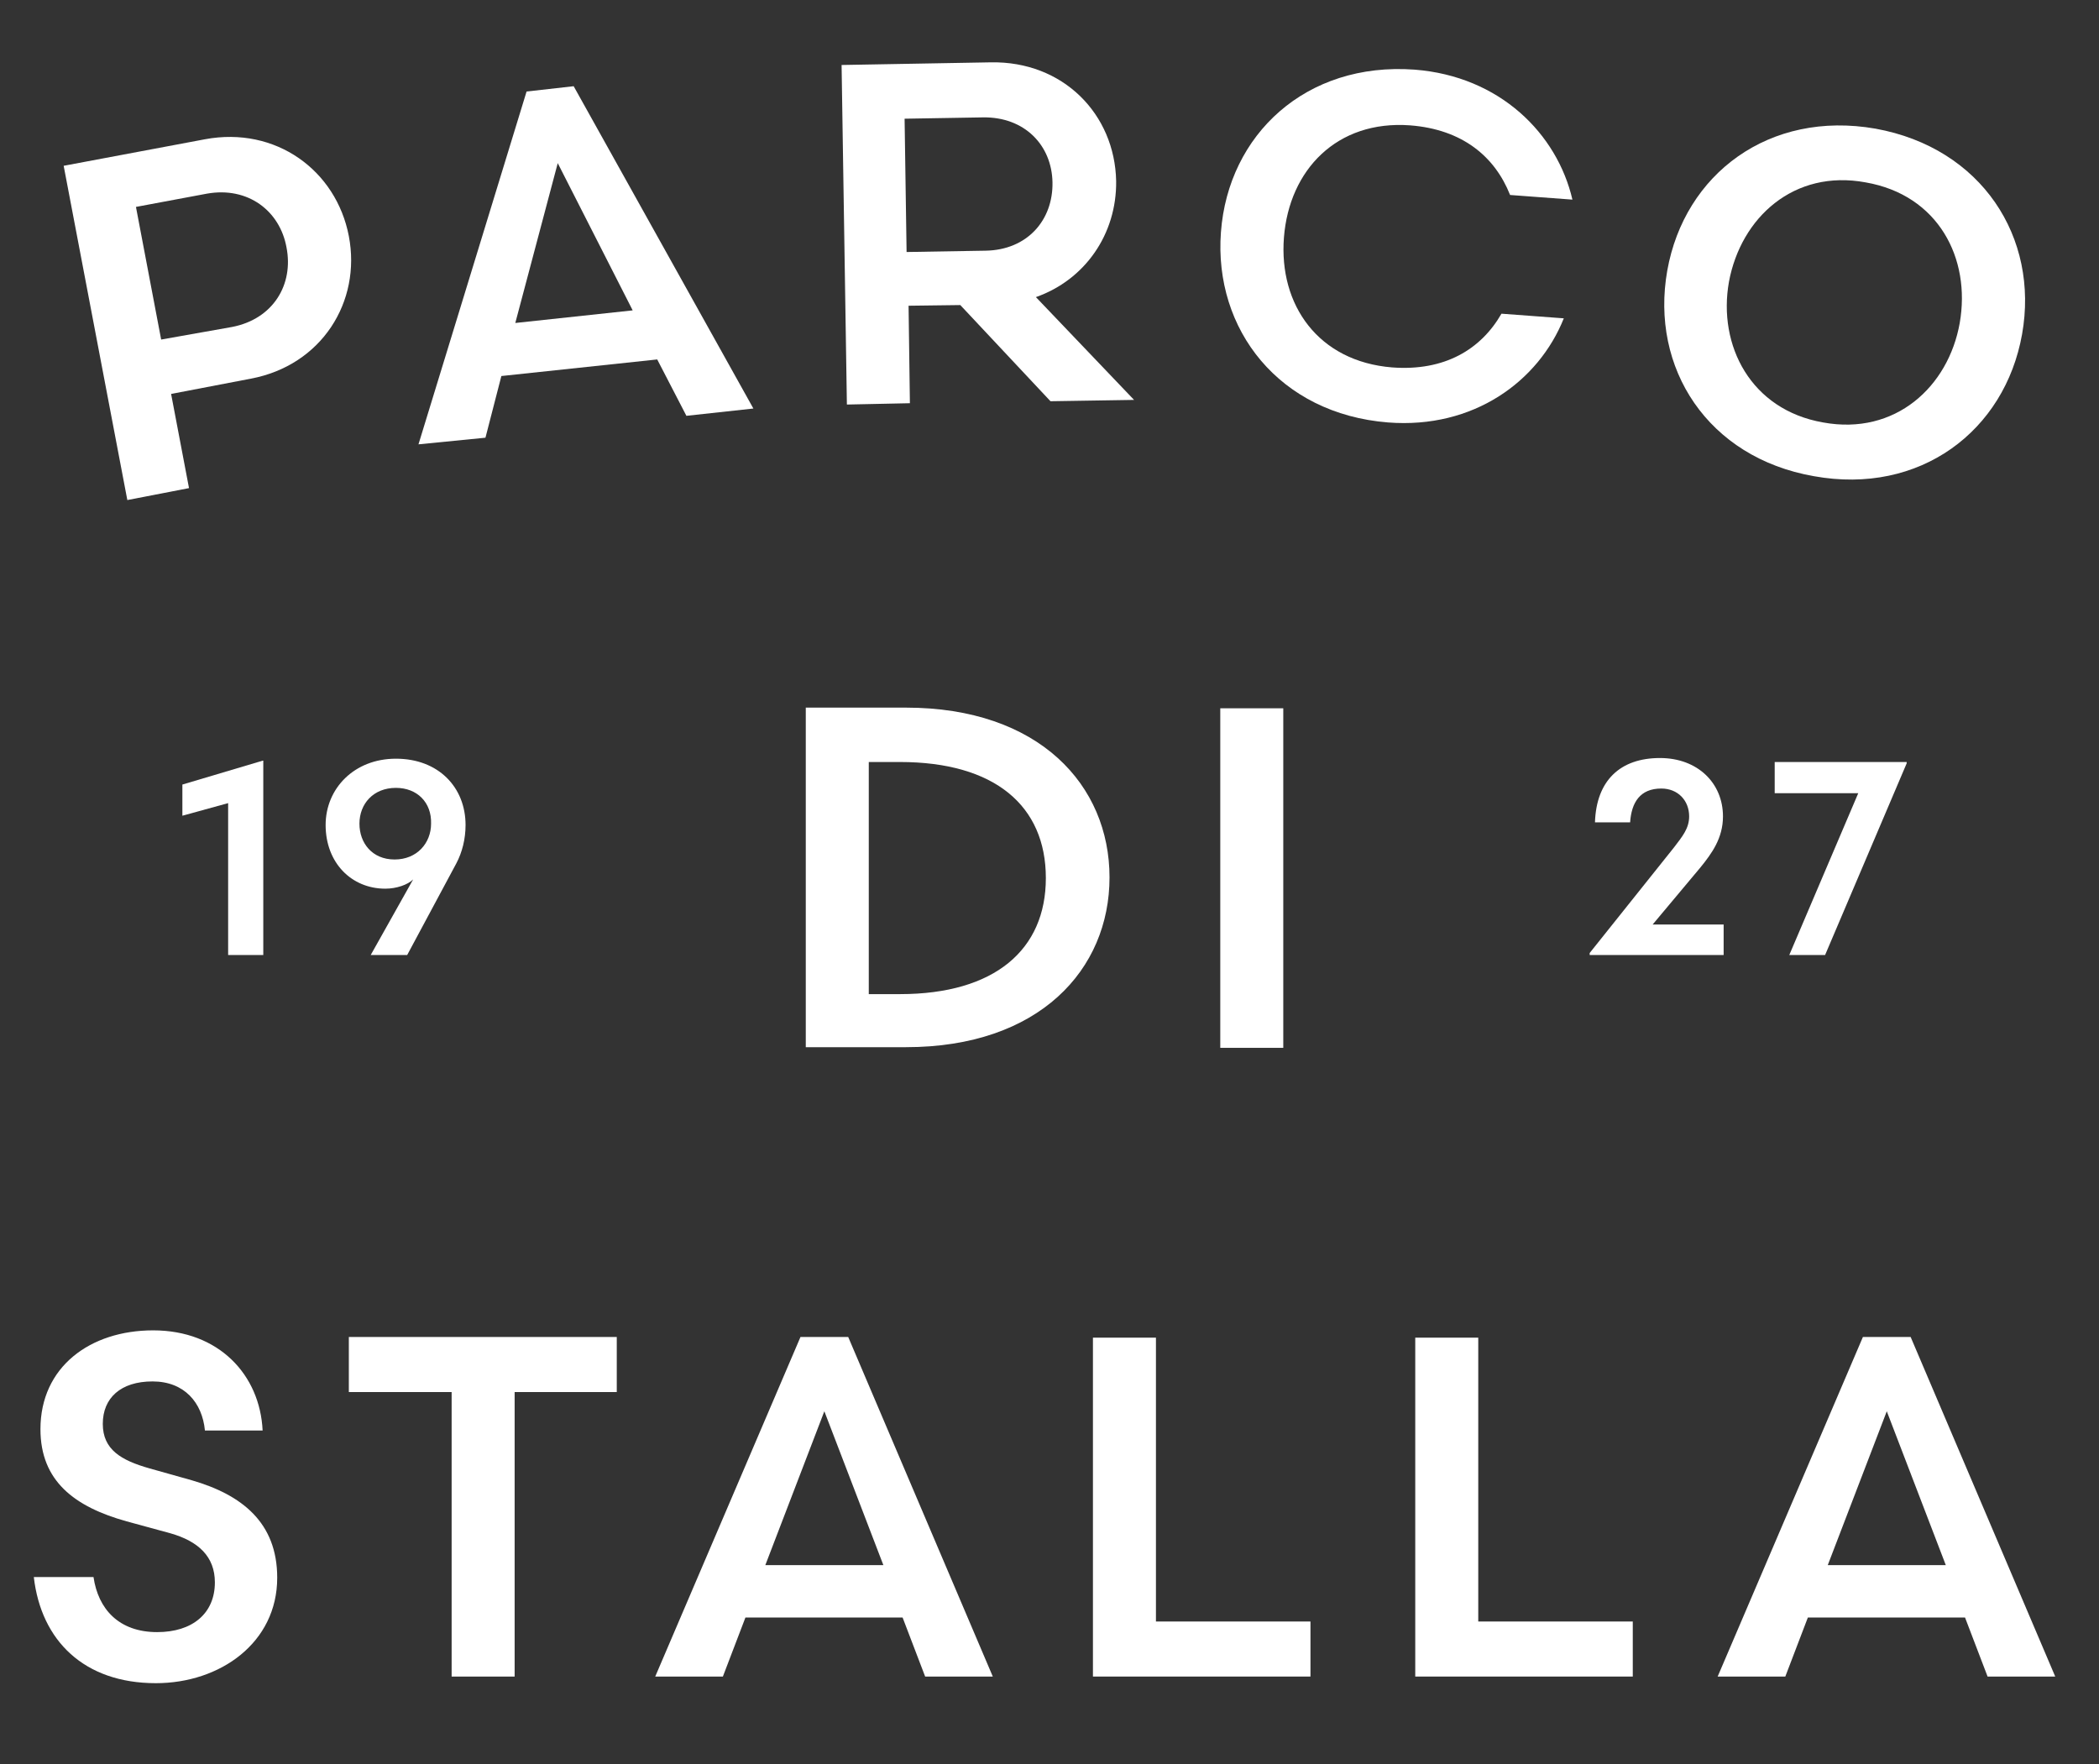
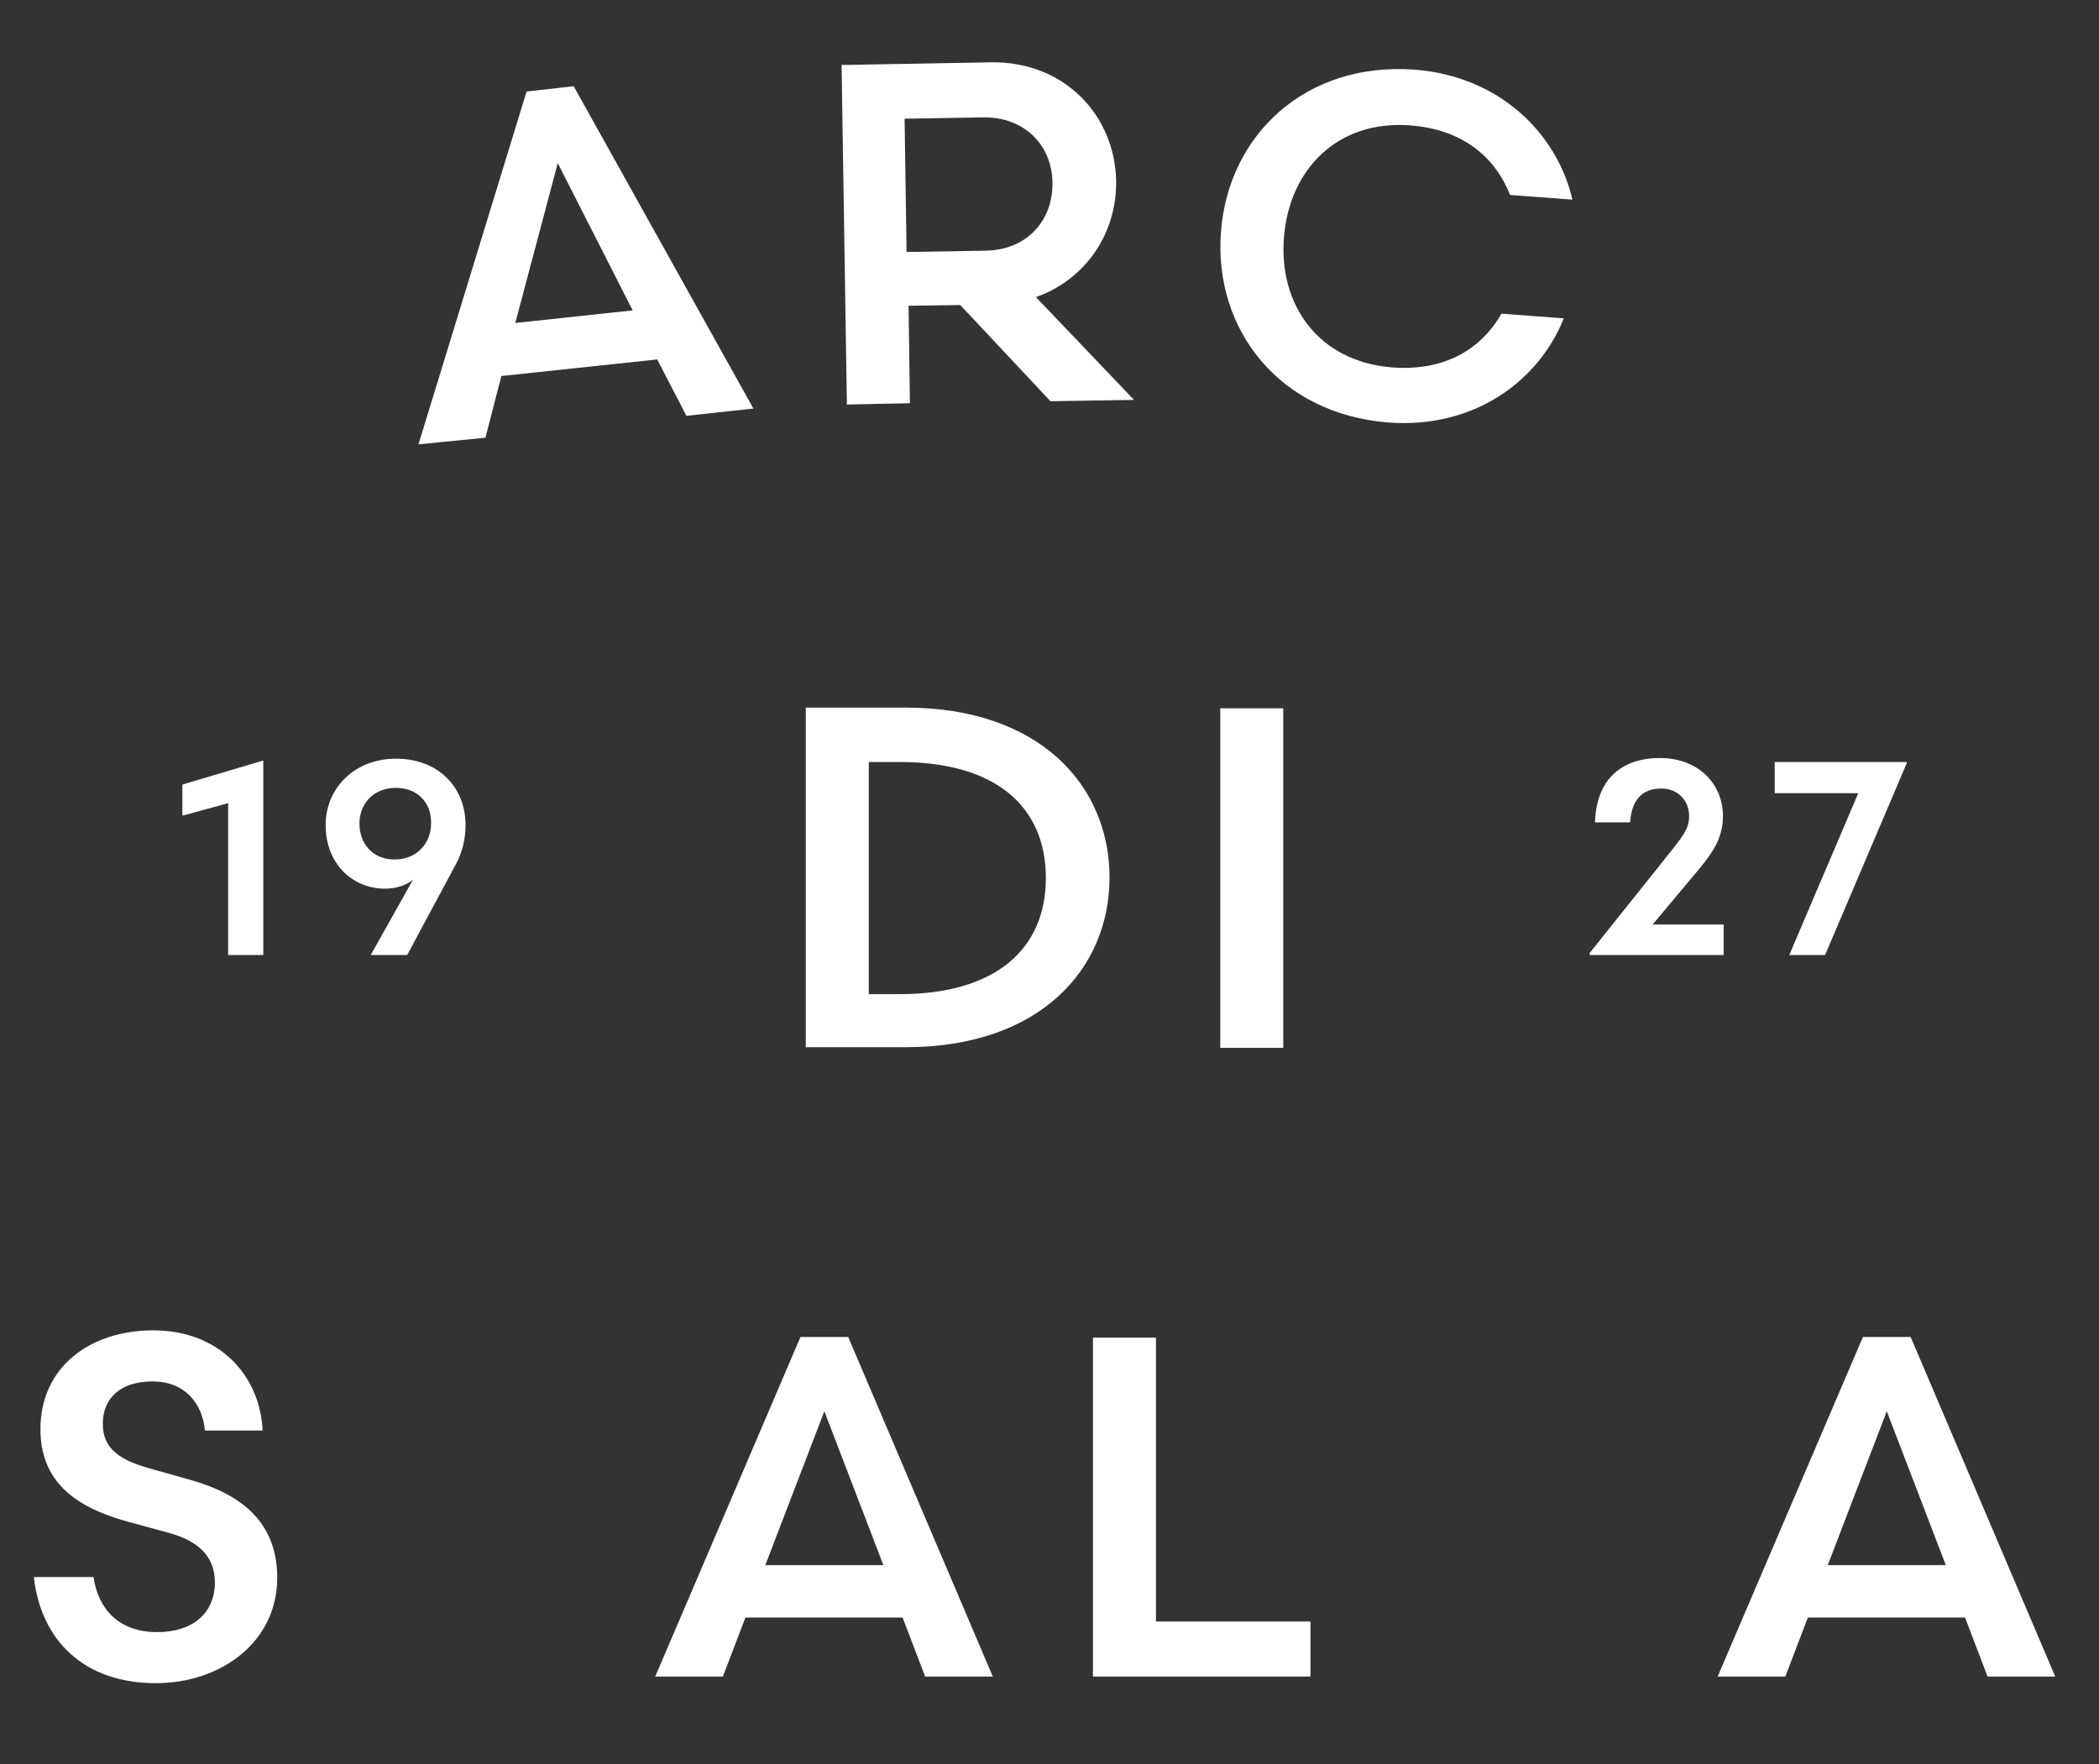
<svg xmlns="http://www.w3.org/2000/svg" version="1.1" id="Livello_1" x="0px" y="0px" viewBox="0 0 316.5 266" style="enable-background:new 0 0 316.5 266;" xml:space="preserve">
  <rect x="0" y="0" width="316.5" height="266" fill="#333333" stroke="none" />
  <style type="text/css">
	.st0{fill:#FFFFFF;}
</style>
  <g>
    <g>
      <path class="st0" d="M14.1,237.8c0.7,4.8,3.8,8.3,9.6,8.3c5.3,0,8.7-2.8,8.7-7.5c0-3.9-2.5-6.2-6.7-7.4l-6.6-1.8    c-7.9-2.2-13-6.1-13-13.9c0-9.4,7.5-14.9,17-14.9c9.9,0,16.1,6.7,16.5,15.1h-8.7c-0.4-4.2-3.1-7.4-7.9-7.4c-4.8,0-7.5,2.5-7.5,6.4    c0,3.9,2.8,5.5,7,6.7l6.4,1.8c7.6,2.2,12.9,6.4,12.9,14.7c0,9.8-8.6,15.9-18.3,15.9c-10.8,0-17.3-6.4-18.4-16H14.1z" />
-       <path class="st0" d="M93,209.9H77.6v42.9h-9.5v-42.9H52.6v-8.3H93V209.9z" />
      <path class="st0" d="M149.7,252.8h-10.2l-3.4-8.9h-23.7l-3.4,8.9H98.8l21.9-51.2h7.2L149.7,252.8z M124.3,212.8l-8.9,23.2h17.8    L124.3,212.8z" />
      <path class="st0" d="M164.8,201.7h9.5v42.8h23.3v8.3h-32.8V201.7z" />
-       <path class="st0" d="M213.4,201.7h9.5v42.8h23.3v8.3h-32.8V201.7z" />
      <path class="st0" d="M309.9,252.8h-10.2l-3.4-8.9h-23.7l-3.4,8.9h-10.2l21.9-51.2h7.2L309.9,252.8z M284.5,212.8l-8.9,23.2h17.8    L284.5,212.8z" />
    </g>
    <g>
      <g>
        <path class="st0" d="M34.4,121.1l-6.9,1.9v-4.7l12.1-3.6h0.1V144h-5.3V121.1z" />
        <path class="st0" d="M61.4,144h-5.5l6.4-11.4c-0.8,0.8-2.5,1.4-4.2,1.4c-5.1,0-9-3.9-9-9.6c0-5.5,4.3-10,10.6-10     c6.4,0,10.5,4.3,10.5,10c0,2.1-0.5,4.1-1.4,5.8L61.4,144z M59.7,118.8c-3.4,0-5.5,2.4-5.5,5.4c0,2.9,1.9,5.4,5.3,5.4     c3.4,0,5.5-2.5,5.5-5.4C65.1,121,62.9,118.8,59.7,118.8z" />
      </g>
      <g>
        <path class="st0" d="M240.5,124c0.2-6.3,3.8-9.7,9.8-9.7c5.7,0,9.5,3.8,9.5,8.8c0,3.3-1.7,5.6-3.4,7.7l-7.2,8.6h10.7v4.6h-20.2     v-0.3l12.7-15.9c1.3-1.7,2.3-2.9,2.3-4.7c0-2.4-1.7-4.2-4.2-4.2c-3.2,0-4.5,2.1-4.7,5.1H240.5z" />
        <path class="st0" d="M280.2,119.6h-12.6v-4.7h19.9v0.2L275.2,144h-5.4L280.2,119.6z" />
      </g>
    </g>
    <g>
      <path class="st0" d="M121.5,157.9v-51.2h15.1c20.1,0,30.7,11.7,30.7,25.6c0,13.9-10.6,25.6-30.7,25.6H121.5z M131,149.9h4.7    c14.3,0,22-6.7,22-17.5c0-10.9-7.7-17.5-22-17.5H131V149.9z" />
      <path class="st0" d="M184,106.8h9.5v51.2H184V106.8z" />
    </g>
    <g>
-       <path class="st0" d="M25.8,59.4l2.7,14.2l-9.3,1.8L9.6,25l21.3-4c10.7-2,19.8,4.7,21.7,14.6c1.9,9.9-4.1,19.5-14.8,21.5L25.8,59.4    z M35,49.3c6.2-1.2,9.3-6.4,8.2-12c-1-5.5-5.8-9.2-12-8.1l-10.7,2l3.8,20L35,49.3z" />
      <path class="st0" d="M113.6,61.6l-10.1,1.1l-4.4-8.5l-23.5,2.5L73.2,66L63.1,67l16.3-53.2l7.1-0.8L113.6,61.6z M84.1,24.6    l-6.4,24.1l17.7-1.9L84.1,24.6z" />
      <path class="st0" d="M144.8,46l-7.8,0.1l0.2,14.7l-9.5,0.2l-0.8-51.2l22.5-0.4c10.9-0.2,18.7,7.8,18.9,17.9    c0.1,8-4.7,14.9-12.1,17.5L171,60.3l-12.6,0.2L144.8,46z M148.6,37.8c6.3-0.1,10.2-4.6,10.1-10.3c-0.1-5.6-4.2-9.9-10.5-9.8    l-11.8,0.2l0.3,20.1L148.6,37.8z" />
      <path class="st0" d="M237.1,30.1l-9.4-0.7c-2.3-5.8-7.2-9.9-15.1-10.5c-11-0.8-18.2,6.7-19,16.9c-0.8,10.2,5.2,18.7,16.3,19.6    c7.9,0.6,13.4-2.7,16.5-8.1l9.4,0.7c-3.8,9.5-13.6,16.7-26.5,15.7C192.9,62.4,183,49.7,184.1,35c1.1-14.7,12.8-25.7,29.2-24.5    C226.2,11.5,234.8,20.2,237.1,30.1z" />
-       <path class="st0" d="M282.8,19.4c16,2.9,24.7,16.4,22.1,31c-2.6,14.6-15.4,24.3-31.4,21.4c-16-2.8-24.7-16.3-22.1-31    C254,26.2,266.8,16.6,282.8,19.4z M260.7,42.5c-1.7,9.6,3.3,19.3,14.2,21.2c10.9,2,18.9-5.4,20.6-15c1.7-9.7-3.2-19.3-14.2-21.2    C270.5,25.5,262.5,32.8,260.7,42.5z" />
    </g>
  </g>
</svg>